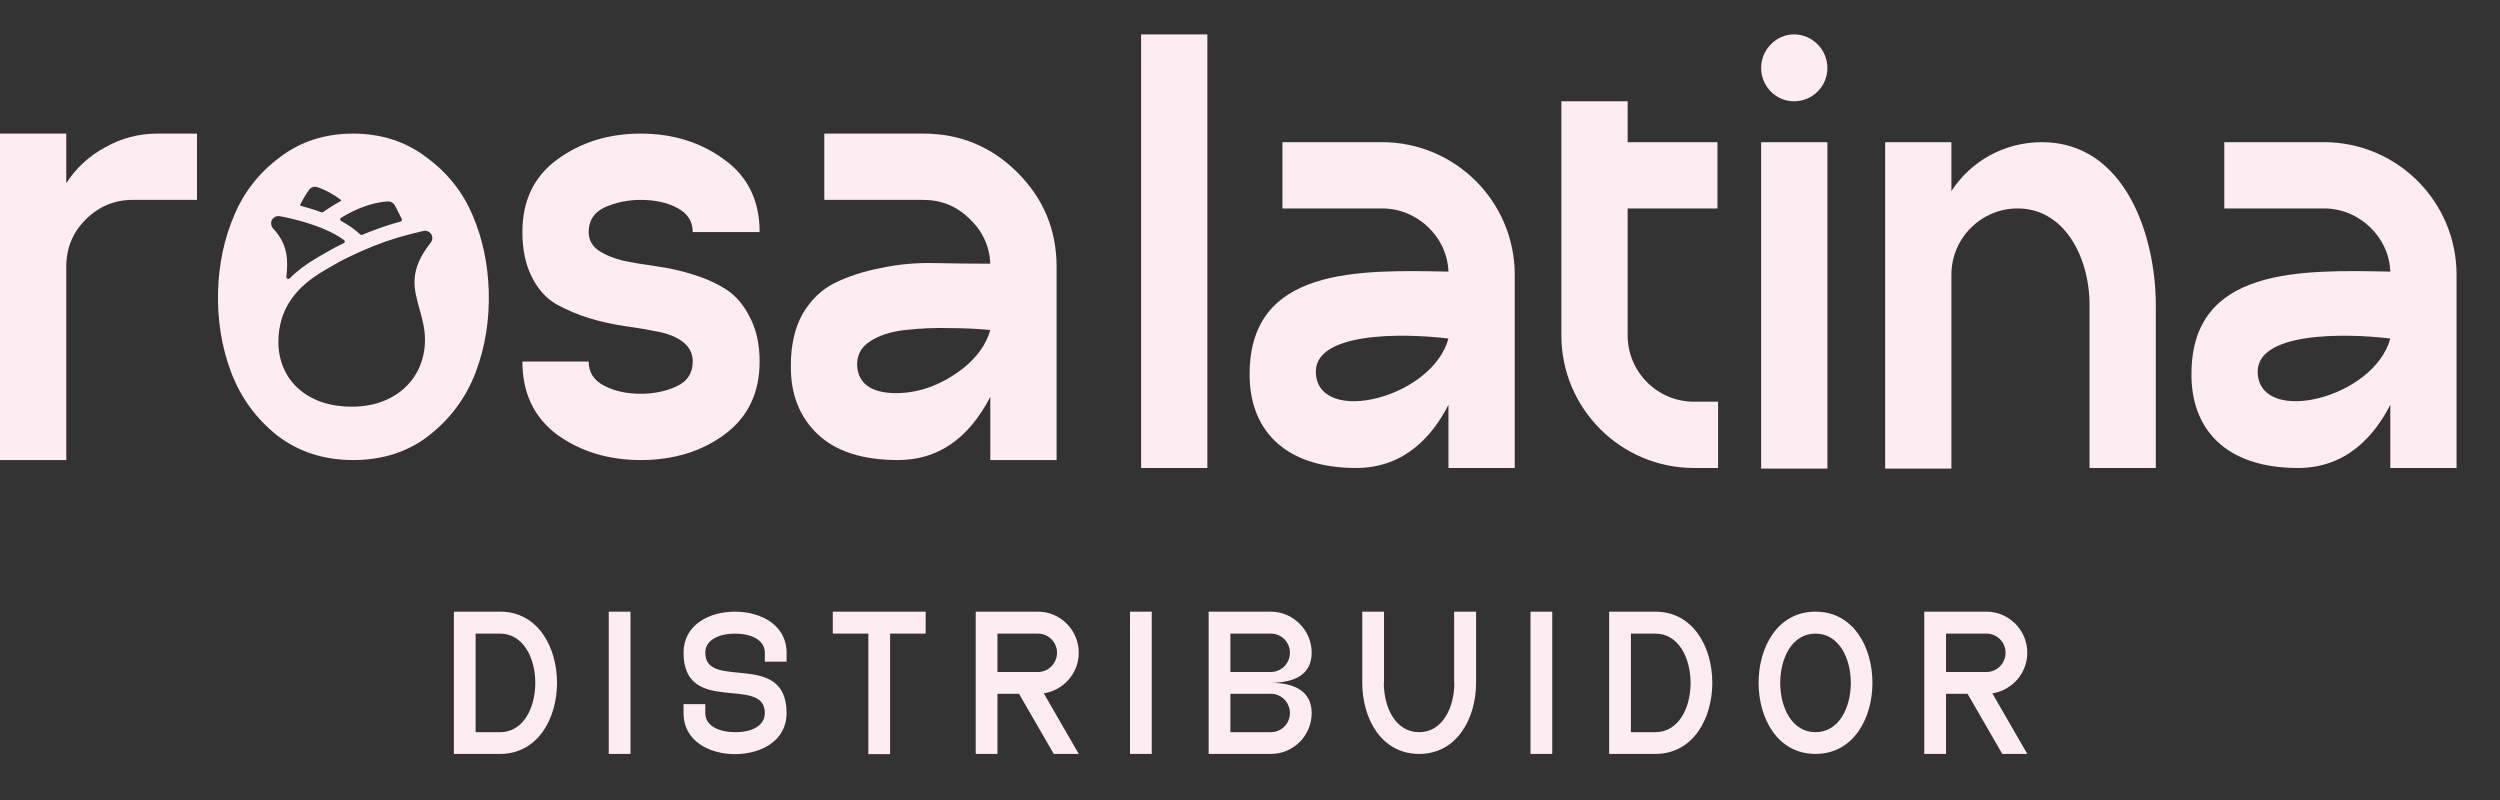
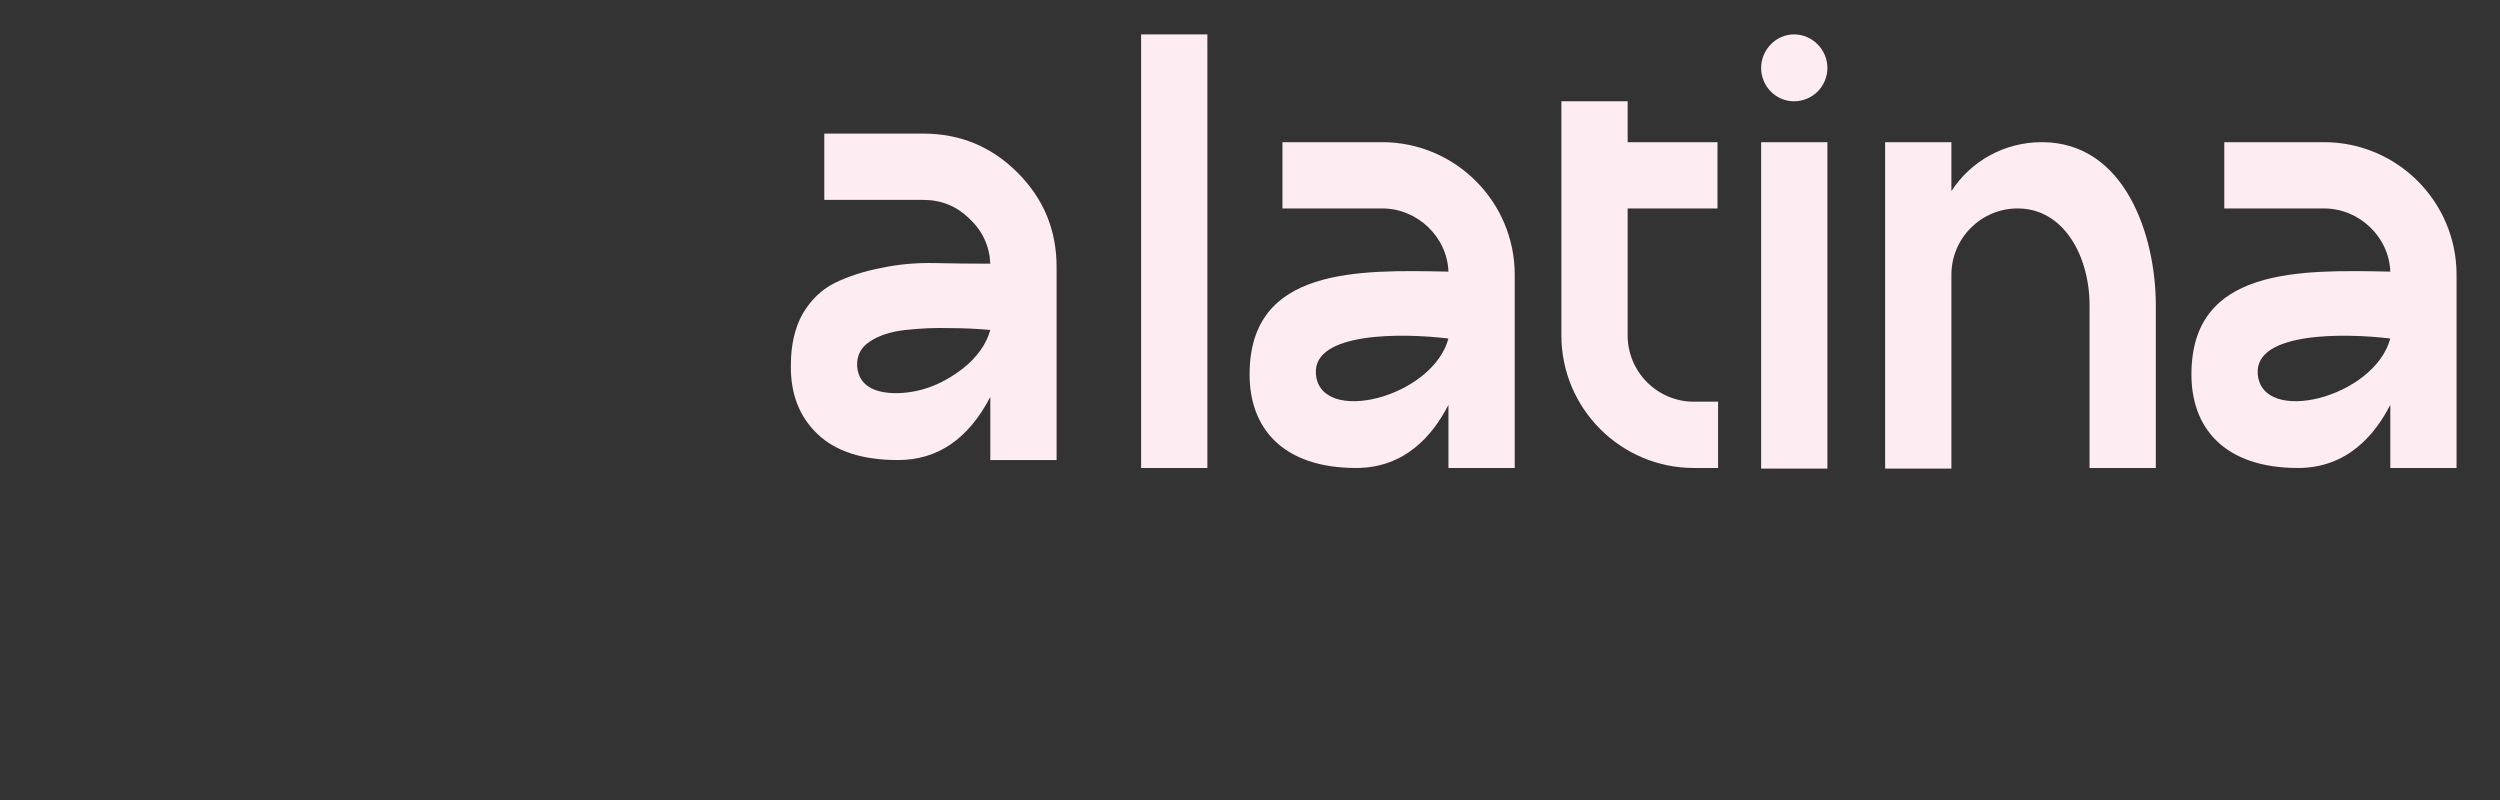
<svg xmlns="http://www.w3.org/2000/svg" width="203" height="65" viewBox="0 0 203 65" fill="none">
  <rect x="0" y="0" width="203" height="65" fill="#333333" stroke="none" />
  <path d="M69.599 29.711C69.7 31.119 70.689 31.857 72.567 31.924C74.545 31.957 76.423 31.287 78.2 29.912C79.34 29.006 80.078 27.967 80.413 26.793C79.307 26.693 78.183 26.642 77.043 26.642C75.937 26.609 74.763 26.659 73.522 26.793C72.315 26.927 71.343 27.246 70.605 27.749C69.901 28.218 69.566 28.872 69.599 29.711ZM85.795 21.663V37.356H80.413V32.225C78.636 35.646 76.138 37.356 72.919 37.356C70.035 37.356 67.856 36.652 66.38 35.243C64.905 33.835 64.184 31.974 64.218 29.66C64.218 28.017 64.536 26.626 65.173 25.486C65.844 24.346 66.716 23.507 67.789 22.971C68.895 22.434 70.136 22.032 71.511 21.764C72.919 21.462 74.377 21.328 75.886 21.361C77.395 21.395 78.904 21.412 80.413 21.412C80.346 19.97 79.776 18.746 78.703 17.74C77.664 16.734 76.423 16.231 74.981 16.231H66.933V10.849H74.981C77.965 10.849 80.514 11.905 82.626 14.018C84.739 16.13 85.795 18.679 85.795 21.663Z" fill="#FDECF2" />
-   <path d="M42.418 29.358H47.8C47.8 30.23 48.219 30.884 49.058 31.32C49.896 31.756 50.885 31.974 52.025 31.974C53.098 31.974 54.071 31.773 54.942 31.37C55.814 30.968 56.25 30.297 56.25 29.358C56.25 28.721 55.999 28.202 55.496 27.799C54.993 27.397 54.322 27.112 53.484 26.944C52.679 26.777 51.791 26.626 50.818 26.492C49.846 26.357 48.856 26.14 47.85 25.838C46.878 25.536 45.973 25.15 45.134 24.681C44.33 24.211 43.676 23.474 43.173 22.468C42.67 21.462 42.418 20.255 42.418 18.846C42.418 16.298 43.357 14.336 45.235 12.962C47.146 11.553 49.41 10.849 52.025 10.849C54.641 10.849 56.904 11.553 58.815 12.962C60.727 14.336 61.682 16.298 61.682 18.846H56.25C56.25 17.975 55.831 17.321 54.993 16.885C54.188 16.449 53.199 16.231 52.025 16.231C50.986 16.231 50.013 16.432 49.108 16.834C48.236 17.237 47.8 17.907 47.8 18.846C47.8 19.45 48.052 19.936 48.555 20.305C49.091 20.674 49.762 20.959 50.567 21.16C51.371 21.328 52.26 21.479 53.232 21.613C54.238 21.747 55.227 21.965 56.2 22.267C57.206 22.568 58.111 22.971 58.916 23.474C59.721 23.977 60.374 24.731 60.877 25.737C61.414 26.743 61.682 27.95 61.682 29.358C61.682 31.907 60.727 33.885 58.815 35.294C56.938 36.668 54.674 37.356 52.025 37.356C49.41 37.356 47.146 36.668 45.235 35.294C43.357 33.885 42.418 31.907 42.418 29.358Z" fill="#FDECF2" />
-   <path d="M0 10.849H5.382V14.873C6.187 13.632 7.243 12.66 8.551 11.956C9.858 11.218 11.267 10.849 12.775 10.849H15.995V16.231H12.775H10.764C9.288 16.231 8.014 16.767 6.941 17.84C5.902 18.88 5.382 20.154 5.382 21.663V37.356H0V10.849Z" fill="#FDECF2" />
  <path d="M98.039 38H92.657V2.792H98.039V38ZM106.851 30.355C107.152 34.58 116.306 32.316 117.614 27.488C113.892 27.035 106.599 26.935 106.851 30.355ZM122.996 22.307V38H117.614V32.87C116.357 35.334 114.093 38 110.12 38C104.135 38 101.418 34.731 101.469 30.305C101.519 21.704 110.271 21.905 117.614 22.056C117.514 19.239 115.099 16.925 112.232 16.925H104.135V11.544H112.232C118.167 11.544 122.996 16.372 122.996 22.307ZM126.784 27.236V8.224H132.165V11.544H139.459V16.925H132.165V27.236C132.165 30.204 134.58 32.618 137.547 32.618H139.509V38H137.547C131.612 38 126.784 33.172 126.784 27.236ZM143.003 5.508C143.003 4.049 144.21 2.792 145.669 2.792C147.178 2.792 148.385 4.049 148.385 5.508C148.385 7.017 147.178 8.224 145.669 8.224C144.21 8.224 143.003 7.017 143.003 5.508ZM143.003 11.544H148.385V38.05H143.003V11.544ZM169.671 24.772C169.671 20.849 167.608 16.925 163.836 16.925C160.869 16.925 158.454 19.34 158.454 22.307V38.05H153.073V11.544H158.454V15.517C160.014 13.103 162.73 11.544 165.798 11.544C172.588 11.544 175.052 19.189 175.052 24.772V38H169.671V24.772ZM183.328 30.355C183.63 34.58 192.784 32.316 194.092 27.488C190.37 27.035 183.076 26.935 183.328 30.355ZM199.473 22.307V38H194.092V32.87C192.834 35.334 190.571 38 186.597 38C180.612 38 177.896 34.731 177.946 30.305C177.996 21.704 186.748 21.905 194.092 22.056C193.991 19.239 191.577 16.925 188.71 16.925H180.612V11.544H188.71C194.645 11.544 199.473 16.372 199.473 22.307Z" fill="#FDECF2" />
-   <path d="M28.671 10.849C30.951 10.849 32.929 11.486 34.606 12.76C36.316 14.001 37.574 15.578 38.379 17.489C39.183 19.366 39.619 21.412 39.686 23.625C39.753 25.972 39.402 28.168 38.63 30.213C37.859 32.259 36.602 33.969 34.858 35.344C33.148 36.685 31.086 37.356 28.671 37.356C26.291 37.356 24.229 36.685 22.485 35.344C20.775 33.969 19.535 32.259 18.763 30.213C17.992 28.168 17.64 25.972 17.707 23.625C17.774 21.412 18.21 19.366 19.014 17.489C19.819 15.578 21.059 14.001 22.736 12.76C24.413 11.486 26.391 10.849 28.671 10.849ZM34.38 18.752C33.686 18.907 33 19.087 32.342 19.281C31.038 19.667 29.763 20.171 28.33 20.866C27.637 21.202 27.363 21.362 26.544 21.837L26.377 21.937C25.151 22.644 24.253 23.425 23.631 24.329C22.949 25.318 22.604 26.476 22.604 27.765C22.604 29.281 23.188 30.634 24.25 31.574C25.32 32.523 26.81 33.024 28.556 33.024C30.296 33.024 31.79 32.491 32.873 31.483C33.927 30.503 34.509 29.125 34.509 27.603C34.509 26.673 34.28 25.854 34.057 25.064C33.589 23.401 33.184 21.965 34.976 19.702C35.053 19.605 35.097 19.488 35.104 19.365C35.111 19.242 35.08 19.12 35.014 19.016C34.949 18.912 34.852 18.83 34.739 18.783C34.625 18.735 34.499 18.724 34.38 18.752ZM22.702 17.554C22.565 17.532 22.424 17.558 22.304 17.628C22.184 17.699 22.093 17.808 22.046 17.939C22.009 18.046 22.002 18.162 22.027 18.272C22.052 18.383 22.107 18.485 22.186 18.566C23.371 19.823 23.409 21.125 23.253 22.459C23.248 22.493 23.255 22.528 23.272 22.558C23.289 22.588 23.314 22.613 23.345 22.627C23.376 22.642 23.412 22.647 23.446 22.641C23.48 22.635 23.511 22.619 23.535 22.594C24.145 21.98 24.888 21.421 25.782 20.905L25.949 20.808C26.771 20.329 27.078 20.151 27.813 19.794L27.913 19.746C27.936 19.735 27.956 19.718 27.97 19.697C27.985 19.676 27.994 19.651 27.997 19.625C27.999 19.6 27.994 19.574 27.984 19.55C27.973 19.527 27.957 19.507 27.936 19.492C27.695 19.317 27.442 19.159 27.18 19.018C25.301 17.997 22.809 17.572 22.702 17.554ZM31.533 16.356C31.457 16.356 30.292 16.371 28.673 17.148C28.337 17.31 28.008 17.491 27.691 17.688C27.669 17.702 27.651 17.722 27.638 17.745C27.626 17.768 27.62 17.794 27.621 17.82C27.622 17.846 27.629 17.872 27.643 17.894C27.657 17.916 27.677 17.934 27.7 17.947L27.748 17.972C27.875 18.042 28.011 18.121 28.153 18.206C28.546 18.448 28.915 18.727 29.253 19.04C29.274 19.059 29.3 19.073 29.329 19.078C29.357 19.083 29.386 19.079 29.413 19.068C30.259 18.71 31.124 18.399 32.005 18.137C32.178 18.086 32.352 18.037 32.528 17.989C32.549 17.983 32.569 17.973 32.586 17.959C32.602 17.944 32.616 17.927 32.625 17.907C32.633 17.887 32.638 17.865 32.637 17.843C32.637 17.821 32.632 17.799 32.623 17.78C32.315 17.154 32.076 16.704 32.058 16.671C32.007 16.576 31.932 16.497 31.839 16.441C31.747 16.385 31.641 16.356 31.533 16.356ZM25.753 15.191C25.636 15.155 25.51 15.157 25.393 15.196C25.276 15.235 25.173 15.308 25.1 15.408C24.827 15.788 24.587 16.191 24.383 16.613C24.379 16.623 24.376 16.633 24.375 16.644C24.375 16.655 24.378 16.666 24.382 16.676C24.387 16.686 24.394 16.695 24.402 16.702C24.41 16.709 24.421 16.715 24.431 16.717C24.938 16.85 25.525 17.025 26.128 17.248C26.139 17.253 26.151 17.255 26.163 17.253C26.174 17.252 26.185 17.248 26.195 17.242L26.82 16.831C27.091 16.654 27.369 16.489 27.648 16.336C27.659 16.331 27.669 16.322 27.675 16.311C27.682 16.301 27.686 16.289 27.687 16.277C27.688 16.264 27.685 16.251 27.68 16.24C27.675 16.229 27.667 16.219 27.657 16.211C26.689 15.483 25.806 15.207 25.753 15.191Z" fill="#FDECF2" />
-   <path d="M38.62 59.453H40.601C44.429 59.453 44.413 51.449 40.601 51.449H38.62V59.453ZM36.855 49.666H40.601C46.773 49.666 46.773 61.218 40.601 61.218H36.855V49.666ZM51.196 61.218H49.43V49.666H51.196V61.218ZM55.504 57.901V57.175H57.269V57.901C57.269 58.99 58.474 59.453 59.695 59.453C60.9 59.469 62.105 59.007 62.105 57.901C62.105 54.782 55.504 58.182 55.504 53C55.504 50.739 57.583 49.666 59.679 49.666C61.775 49.666 63.87 50.739 63.87 53V53.726H62.105V53C62.105 51.911 60.9 51.449 59.679 51.449C58.474 51.449 57.269 51.911 57.269 53C57.269 56.119 63.87 52.736 63.87 57.901C63.87 60.179 61.775 61.235 59.679 61.235C57.599 61.235 55.504 60.179 55.504 57.901ZM70.51 51.449H67.622V49.666C70.13 49.666 72.639 49.666 75.163 49.666V51.449H72.276V61.235H70.51V51.449ZM84.278 54.568C85.136 54.568 85.829 53.858 85.829 53C85.829 52.142 85.136 51.449 84.278 51.449H80.994V54.568H84.278ZM82.743 56.334H80.994V61.218H79.228C79.228 57.373 79.228 53.528 79.228 49.666H84.278C86.109 49.666 87.595 51.168 87.595 53C87.595 54.667 86.357 56.053 84.756 56.3L87.595 61.218H85.565L82.743 56.334ZM93.521 61.218H91.755V49.666H93.521V61.218ZM99.908 54.568H103.175C104.05 54.568 104.743 53.858 104.743 53C104.743 52.142 104.05 51.449 103.192 51.449H99.908V54.568ZM99.908 56.334V59.453H103.192C104.05 59.453 104.743 58.759 104.743 57.901C104.743 57.043 104.05 56.334 103.192 56.334H99.908ZM98.142 49.666H103.175C105.007 49.666 106.509 51.168 106.509 53C106.509 54.832 105.024 55.442 103.192 55.442C105.024 55.442 106.509 56.069 106.509 57.901C106.509 59.733 105.024 61.218 103.192 61.218H98.142V49.666ZM110.616 55.442V49.666H112.382V55.442H112.365C112.365 57.456 113.322 59.453 115.237 59.453C117.135 59.453 118.092 57.456 118.092 55.442H118.075V49.666H119.858V55.442C119.858 58.33 118.306 61.218 115.237 61.218C112.151 61.218 110.616 58.33 110.616 55.442ZM126.042 61.218H124.276V49.666H126.042V61.218ZM132.429 59.453H134.41C138.238 59.453 138.222 51.449 134.41 51.449H132.429V59.453ZM130.663 49.666H134.41C140.582 49.666 140.582 61.218 134.41 61.218H130.663V49.666ZM147.414 51.449C143.602 51.449 143.602 59.453 147.414 59.453C151.243 59.453 151.243 51.449 147.414 51.449ZM147.414 49.666C153.586 49.666 153.586 61.218 147.414 61.218C141.259 61.218 141.259 49.666 147.414 49.666ZM161.3 54.568C162.158 54.568 162.851 53.858 162.851 53C162.851 52.142 162.158 51.449 161.3 51.449H158.016V54.568H161.3ZM159.765 56.334H158.016V61.218H156.25C156.25 57.373 156.25 53.528 156.25 49.666H161.3C163.131 49.666 164.617 51.168 164.617 53C164.617 54.667 163.379 56.053 161.778 56.3L164.617 61.218H162.587L159.765 56.334Z" fill="#FDECF2" />
</svg>